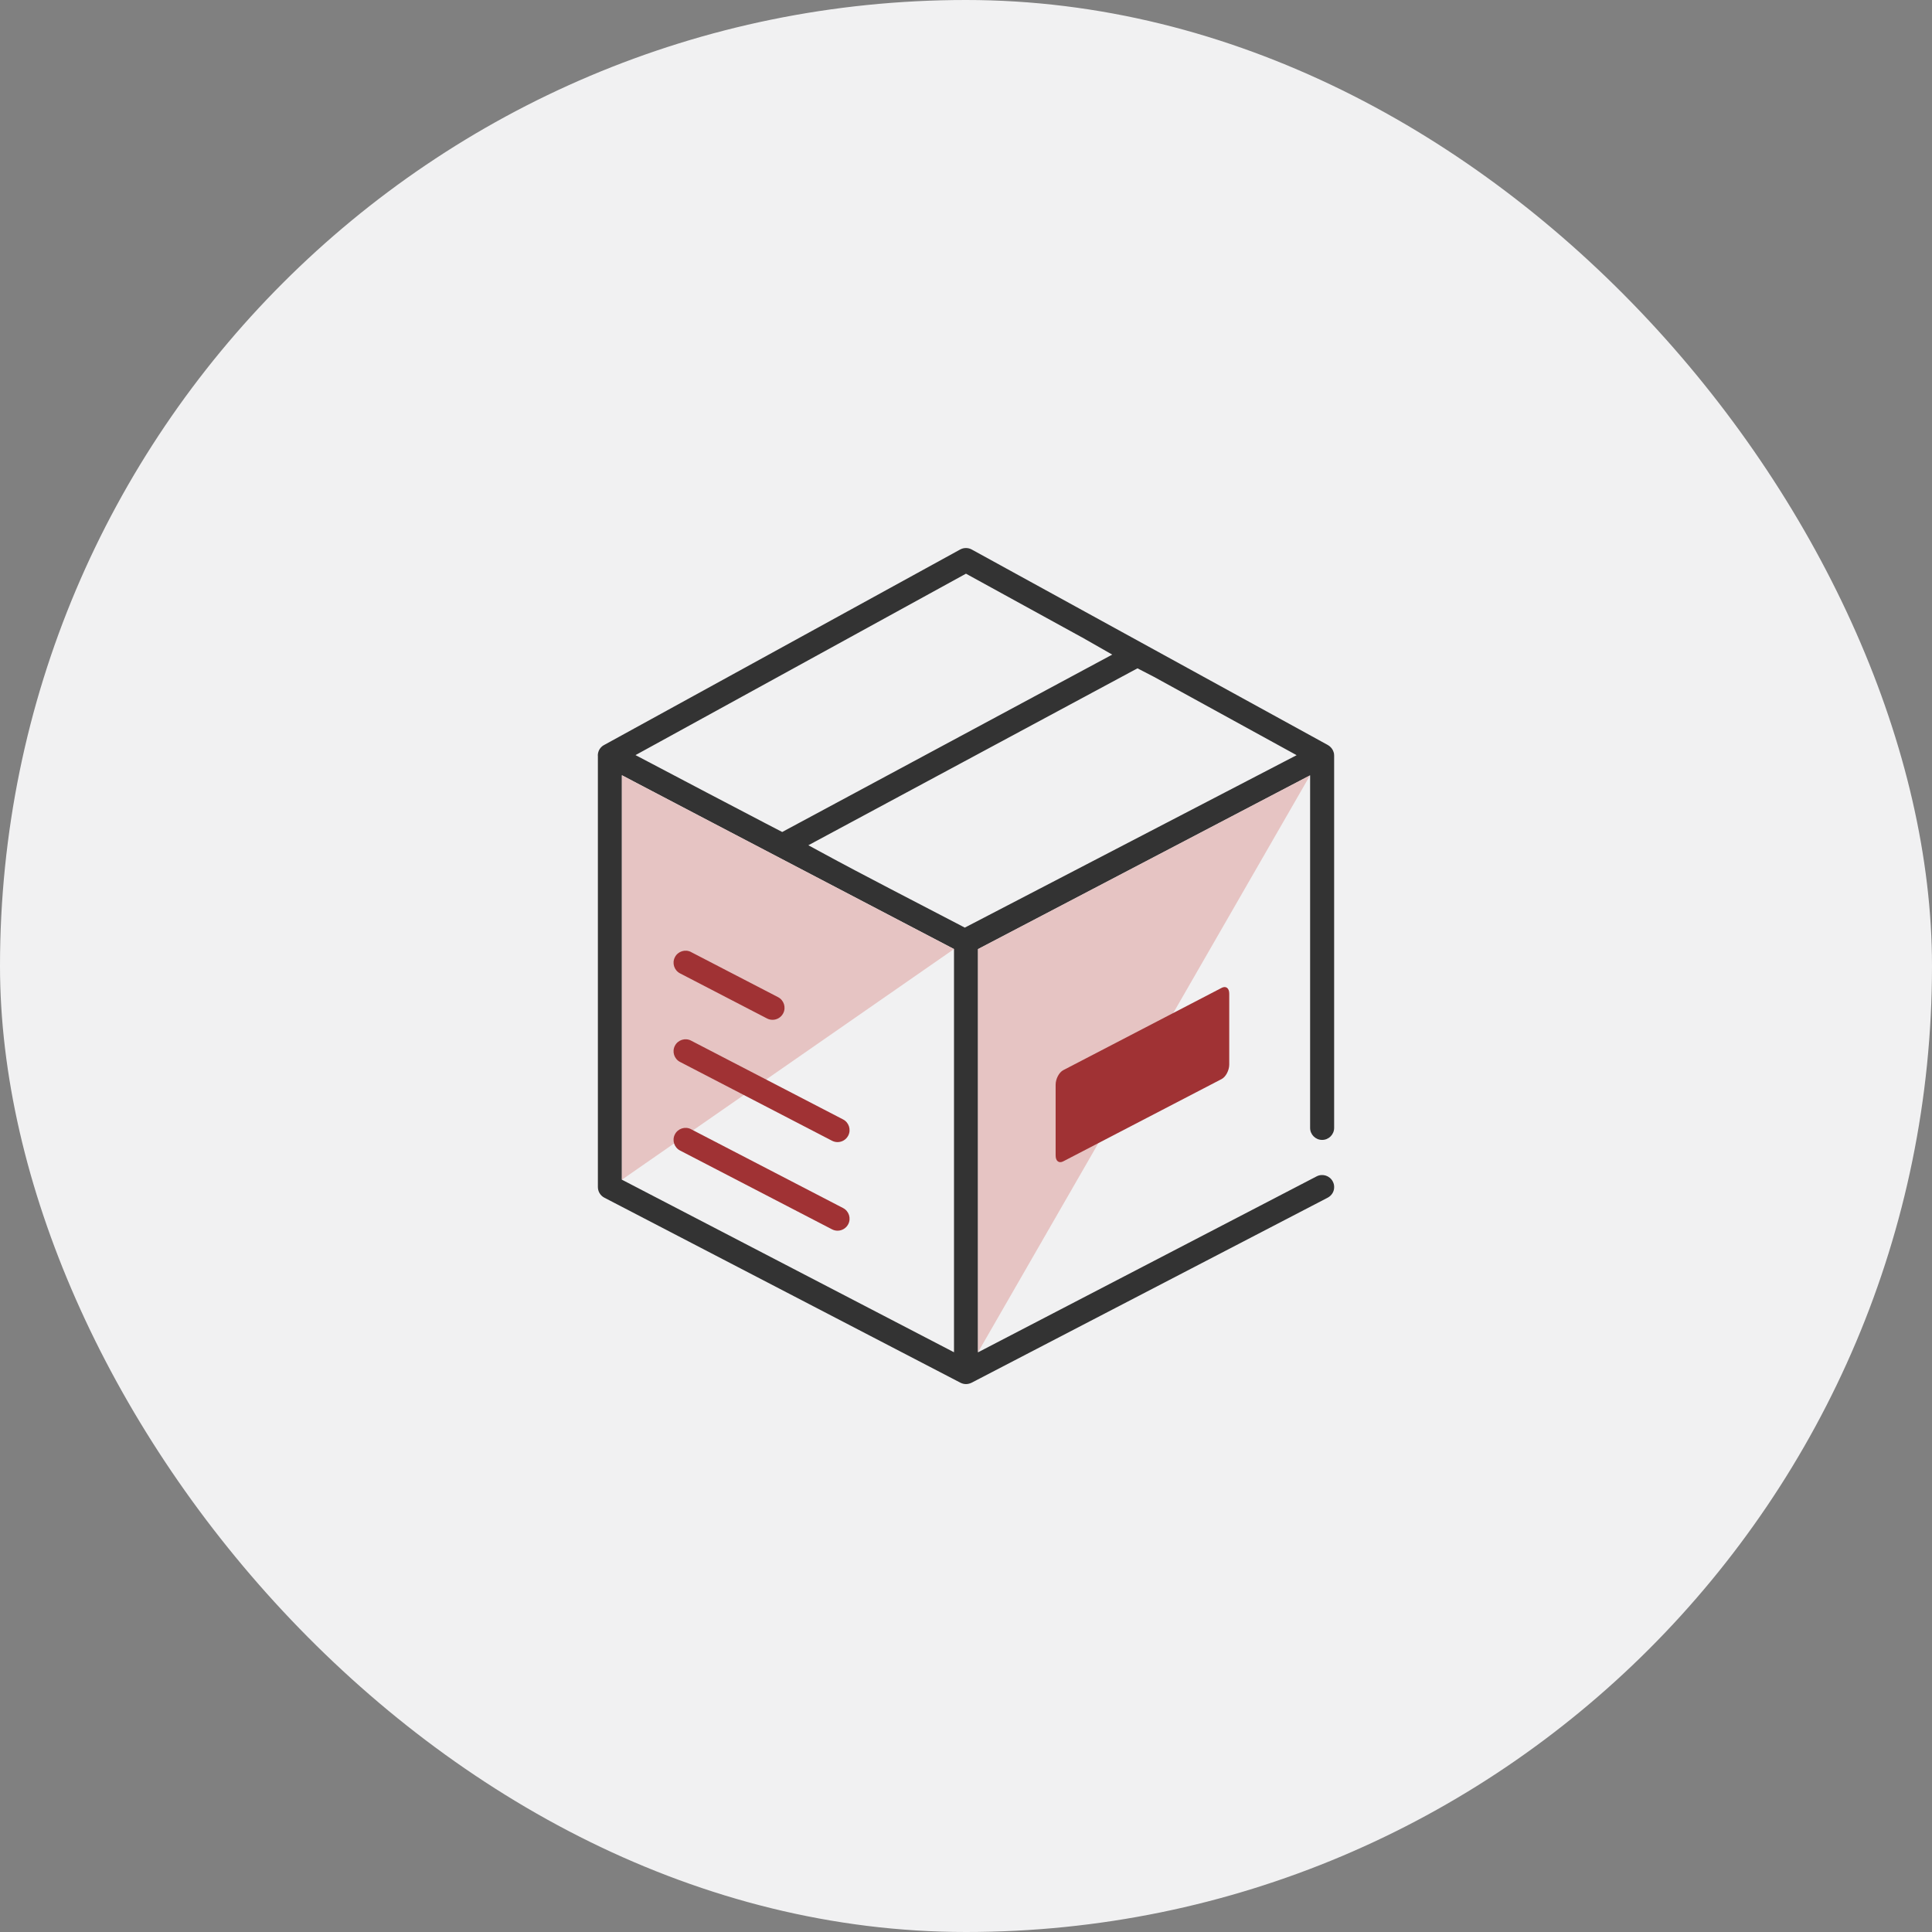
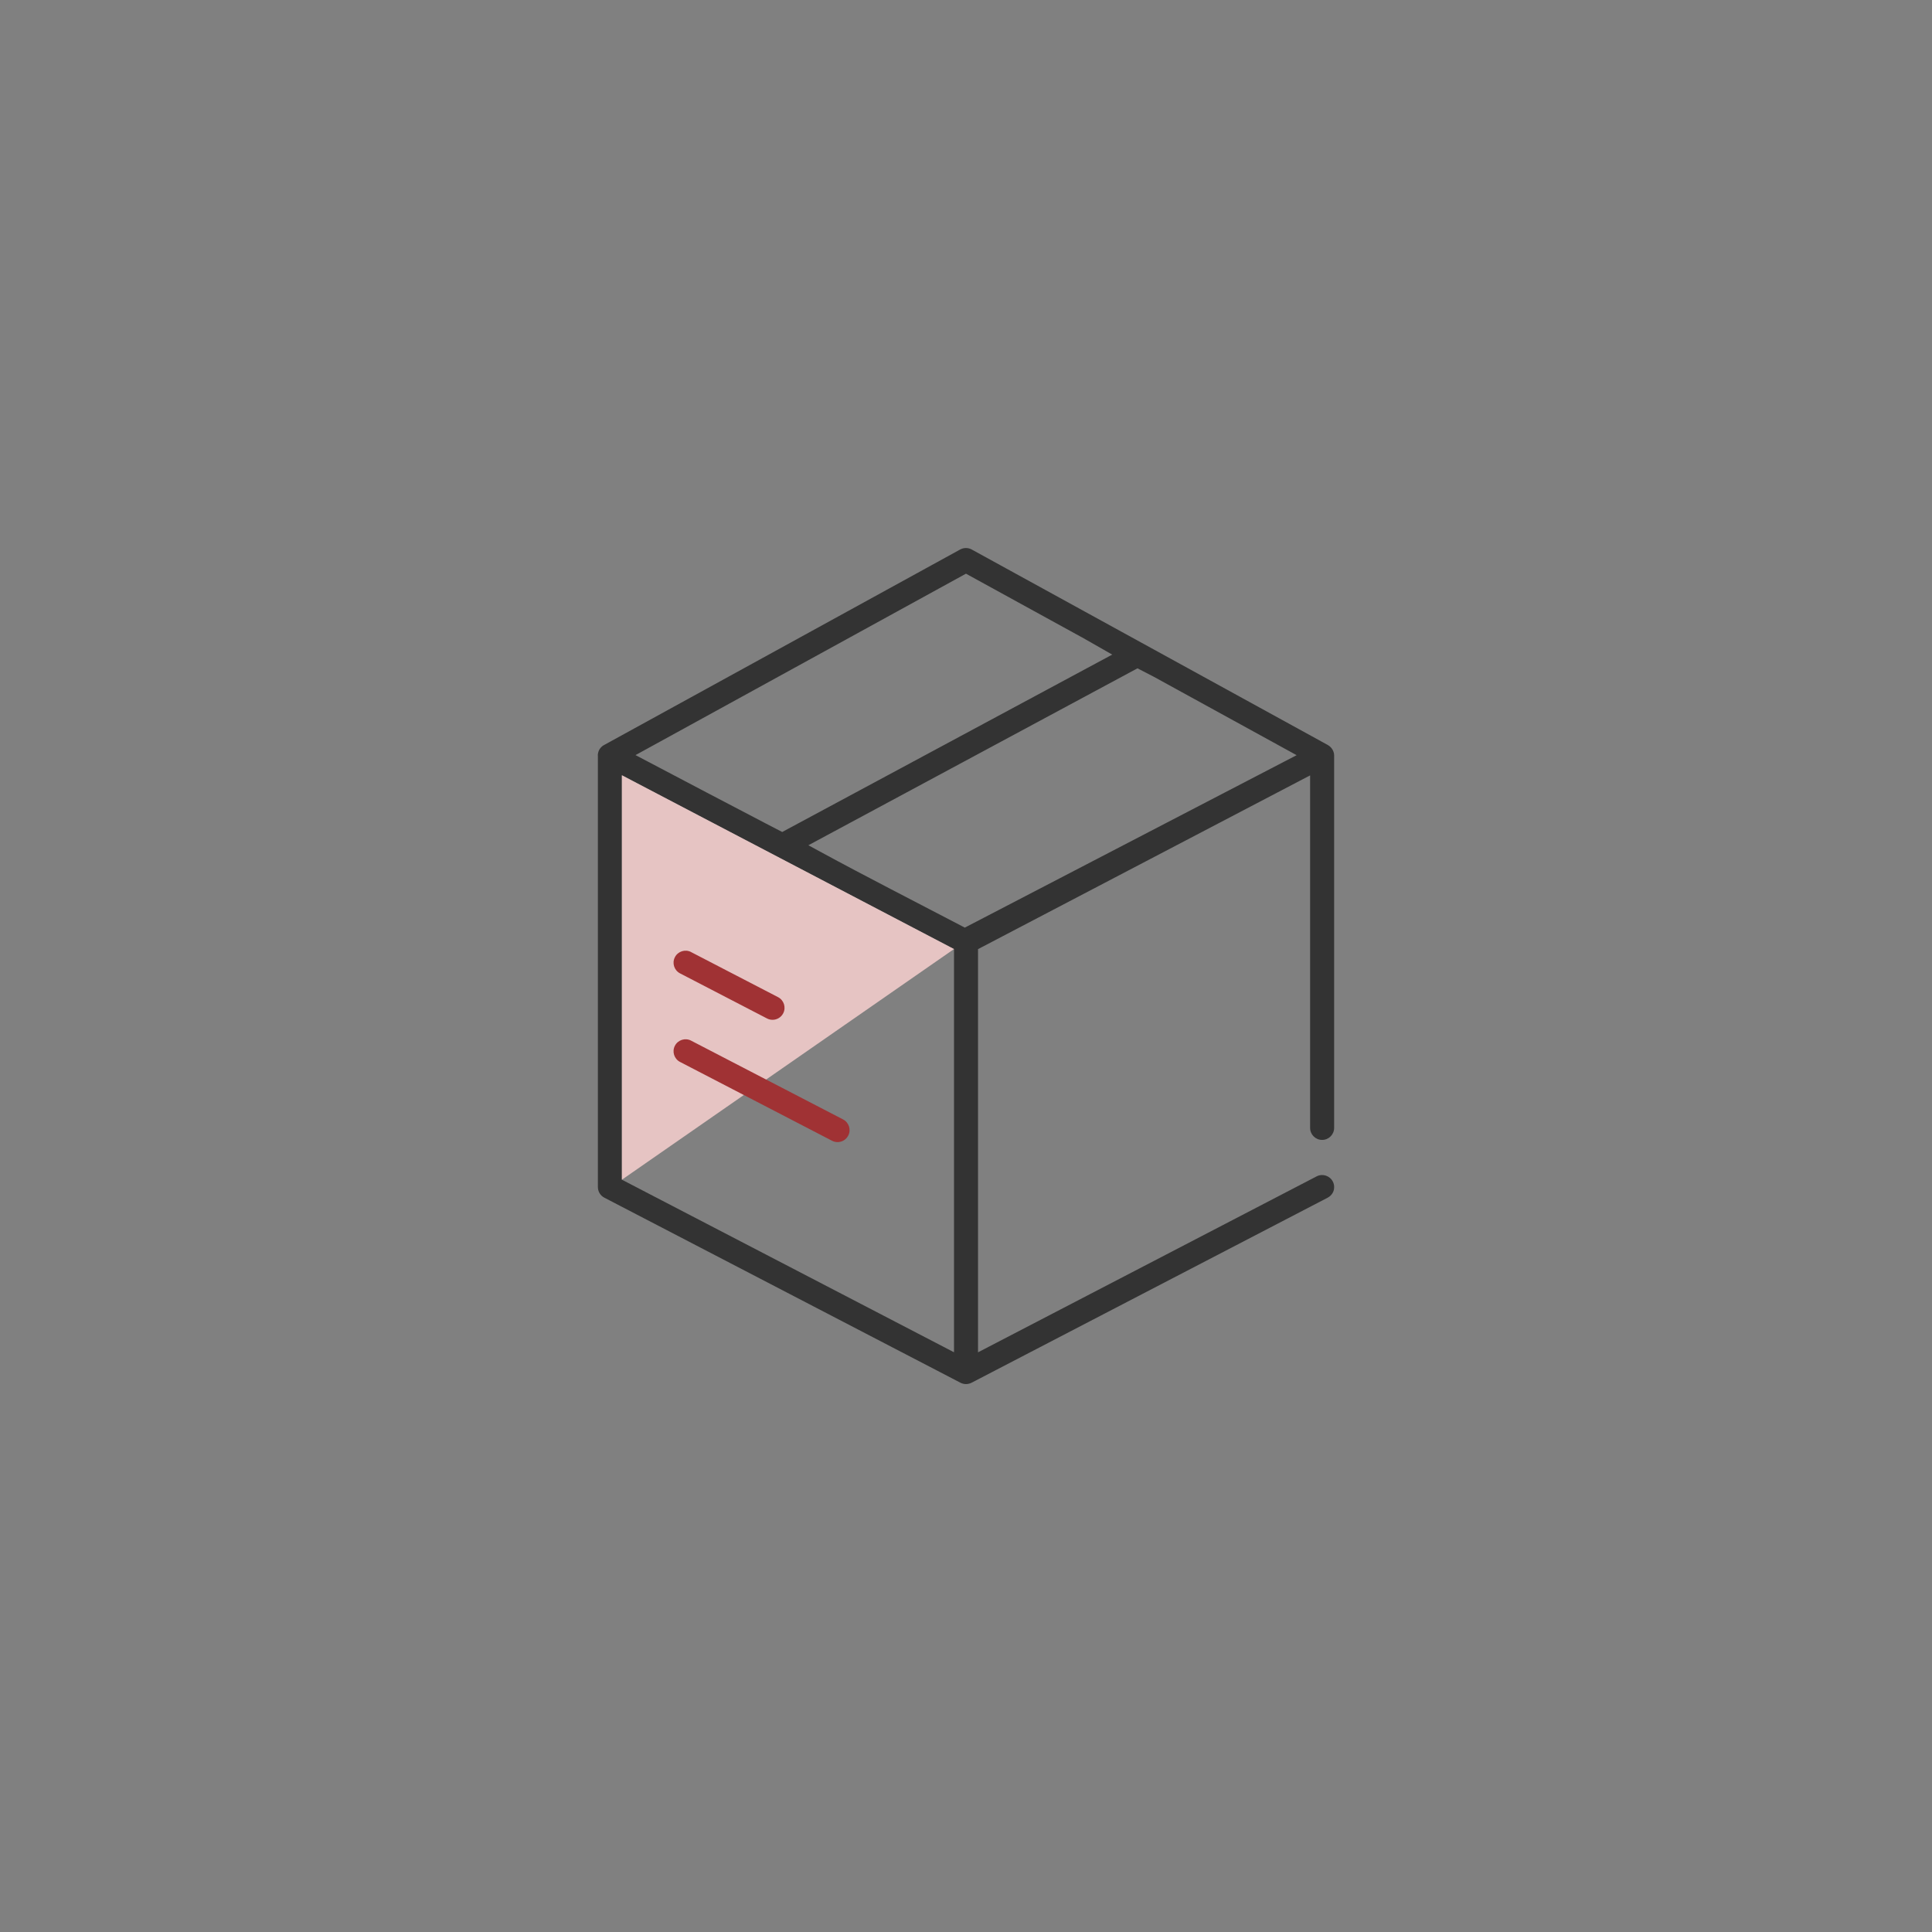
<svg xmlns="http://www.w3.org/2000/svg" xml:space="preserve" width="660px" height="660px" style="shape-rendering:geometricPrecision; text-rendering:geometricPrecision; image-rendering:optimizeQuality; fill-rule:evenodd; clip-rule:evenodd" viewBox="0 0 74.629 74.629">
  <rect x="0" y="0" width="74.629" height="74.629" fill="#808080" stroke="none" />
  <defs>
    <style type="text/css">
   
    .fil1 {fill:#333333}
    .fil3 {fill:#A03234}
    .fil2 {fill:#E6C4C3}
    .fil0 {fill:#F1F1F2}
   
  </style>
  </defs>
  <g id="Layer_x0020_1">
-     <rect class="fil0" width="74.629" height="74.629" rx="37.315" ry="37.315" />
    <g id="_199532240">
      <path id="_199280800" class="fil1" d="M24.432 30.162c4.085,2.148 8.179,4.28 12.269,6.42l0.15 0.078 0 15.575 -12.828 -6.666 0 -15.623 0.41 0.215zm6.792 2.489l12.714 -6.835 0.633 0.327 5.515 3.028 -0.464 0.241c-4.075,2.118 -8.15,4.235 -12.225,6.353l-0.129 0.067 -0.129 -0.068c-1.821,-0.953 -3.654,-1.885 -5.46,-2.867l-0.454 -0.247zm10.552 -8.042l1.187 0.677 -12.748 6.852 -0.626 -0.325c-1.53,-0.795 -3.053,-1.601 -4.58,-2.403l-0.461 -0.242 0.456 -0.25c4.058,-2.228 8.116,-4.456 12.174,-6.684l0.135 -0.074 4.462 2.45zm-18.681 4.582l0 16.661c0,0.173 0.096,0.332 0.25,0.412l13.752 7.146c0.009,0.004 0.014,0.006 0.022,0.01 0.034,0.016 -0.007,-0.002 0.023,0.01 0.009,0.004 0.019,0.007 0.029,0.01 0.009,0.003 0.016,0.005 0.025,0.008 0.014,0.003 0.027,0.006 0.042,0.009 0.007,0.001 0.011,0.002 0.018,0.003 0.021,0.002 0.039,0.004 0.06,0.004 0.021,0 0.038,-0.001 0.058,-0.004 0.008,-0.001 0.012,-0.003 0.019,-0.004 0.013,-0.002 0.026,-0.005 0.039,-0.008 0.006,-0.002 0.013,-0.004 0.019,-0.006 0.012,-0.004 0.025,-0.008 0.036,-0.012 0.007,-0.003 0.014,-0.006 0.021,-0.009 0.009,-0.005 0.015,-0.007 0.025,-0.011l13.752 -7.146c0.148,-0.077 0.25,-0.229 0.25,-0.398l0 -0.027c0,-0.07 -0.02,-0.139 -0.052,-0.2 -0.118,-0.228 -0.398,-0.316 -0.626,-0.198l-13.078 6.796 0 -15.575 0.15 -0.078c4.09,-2.14 8.179,-4.28 12.269,-6.419l0.409 -0.214 0 13.617c0,0.256 0.207,0.464 0.464,0.464 0.256,0 0.464,-0.208 0.464,-0.464l0 -14.387c0,-0.012 -0.002,-0.026 -0.003,-0.038 -0.001,-0.009 -0.002,-0.018 -0.002,-0.027 -0.002,-0.014 -0.004,-0.027 -0.008,-0.041 -0.003,-0.009 -0.005,-0.013 -0.008,-0.021 -0.004,-0.014 -0.008,-0.029 -0.014,-0.042 -0.004,-0.008 -0.007,-0.015 -0.011,-0.022 -0.006,-0.012 -0.01,-0.023 -0.017,-0.035 -0.005,-0.008 -0.01,-0.015 -0.016,-0.023 -0.005,-0.008 -0.01,-0.017 -0.016,-0.024 -0.007,-0.009 -0.014,-0.017 -0.021,-0.025 -0.007,-0.008 -0.014,-0.016 -0.022,-0.024 -0.006,-0.006 -0.013,-0.011 -0.019,-0.017 -0.008,-0.007 -0.015,-0.014 -0.023,-0.021 -0.01,-0.007 -0.02,-0.013 -0.03,-0.02 -0.005,-0.004 -0.011,-0.008 -0.017,-0.012 -0.001,-0.001 -0.002,-0.001 -0.003,-0.002 -0.007,-0.004 -0.014,-0.008 -0.021,-0.013l-13.748 -7.548c-0.139,-0.076 -0.308,-0.076 -0.447,0l-13.754 7.552c-0.013,0.008 -0.026,0.015 -0.039,0.023 -0.005,0.004 -0.01,0.008 -0.015,0.011 -0.008,0.006 -0.015,0.011 -0.023,0.017 -0.008,0.007 -0.013,0.013 -0.029,0.027 -0.007,0.007 -0.014,0.014 -0.021,0.022 -0.005,0.005 -0.008,0.009 -0.013,0.015 -0.007,0.008 -0.012,0.017 -0.019,0.025 -0.003,0.004 -0.006,0.008 -0.009,0.013 -0.004,0.006 -0.007,0.012 -0.011,0.019 -0.004,0.007 -0.007,0.011 -0.011,0.017 -0.003,0.008 -0.006,0.013 -0.009,0.021 -0.016,0.034 0.004,-0.013 -0.009,0.02 -0.005,0.014 0.002,-0.006 -0.005,0.015 -0.003,0.009 -0.007,0.017 -0.01,0.026 -0.004,0.016 0.002,-0.006 -0.004,0.017 -0.003,0.01 -0.005,0.02 -0.007,0.029 -0.001,0.007 -0.002,0.014 -0.003,0.021 -0.001,0.01 -0.003,0.019 -0.004,0.028 -0.001,0.011 -0.001,0.023 -0.001,0.034 0,0.005 -0,0.009 -0,0.014z" />
-       <polygon id="_199280056" class="fil2" points="37.778,52.236 37.778,36.66 50.606,29.948 " />
-       <path id="_199279888" class="fil3" d="M47.188 38.16l-6.116 3.178c-0.166,0.086 -0.295,0.344 -0.295,0.559l0 2.74c0,0.215 0.129,0.309 0.295,0.223l6.116 -3.178c0.166,-0.086 0.295,-0.344 0.295,-0.56l0 -2.74c0,-0.215 -0.129,-0.309 -0.295,-0.223z" />
      <polygon id="_199279696" class="fil2" points="36.851,36.66 24.022,45.57 24.022,29.947 " />
      <path id="_199279552" class="fil3" d="M26.695 36.775c-0.227,-0.118 -0.507,-0.029 -0.625,0.199 -0.118,0.227 -0.029,0.507 0.198,0.625l3.36 1.742c0.066,0.034 0.138,0.052 0.213,0.052 0.174,0 0.332,-0.096 0.412,-0.25 0.118,-0.227 0.029,-0.507 -0.198,-0.625l-3.361 -1.742z" />
      <path id="_199279408" class="fil3" d="M26.695 40.197c-0.227,-0.118 -0.507,-0.029 -0.625,0.198 -0.118,0.227 -0.029,0.507 0.198,0.625l5.872 3.045c0.066,0.034 0.139,0.052 0.213,0.052 0.173,0 0.332,-0.096 0.412,-0.251 0.118,-0.227 0.029,-0.507 -0.199,-0.625l-5.872 -3.044z" />
-       <path id="_199279288" class="fil3" d="M26.695 43.619c-0.227,-0.118 -0.507,-0.029 -0.625,0.198 -0.118,0.228 -0.029,0.507 0.198,0.625l5.872 3.045c0.066,0.034 0.139,0.052 0.213,0.052 0.173,0 0.332,-0.096 0.412,-0.25 0.118,-0.228 0.029,-0.507 -0.199,-0.625l-5.872 -3.045z" />
    </g>
  </g>
</svg>